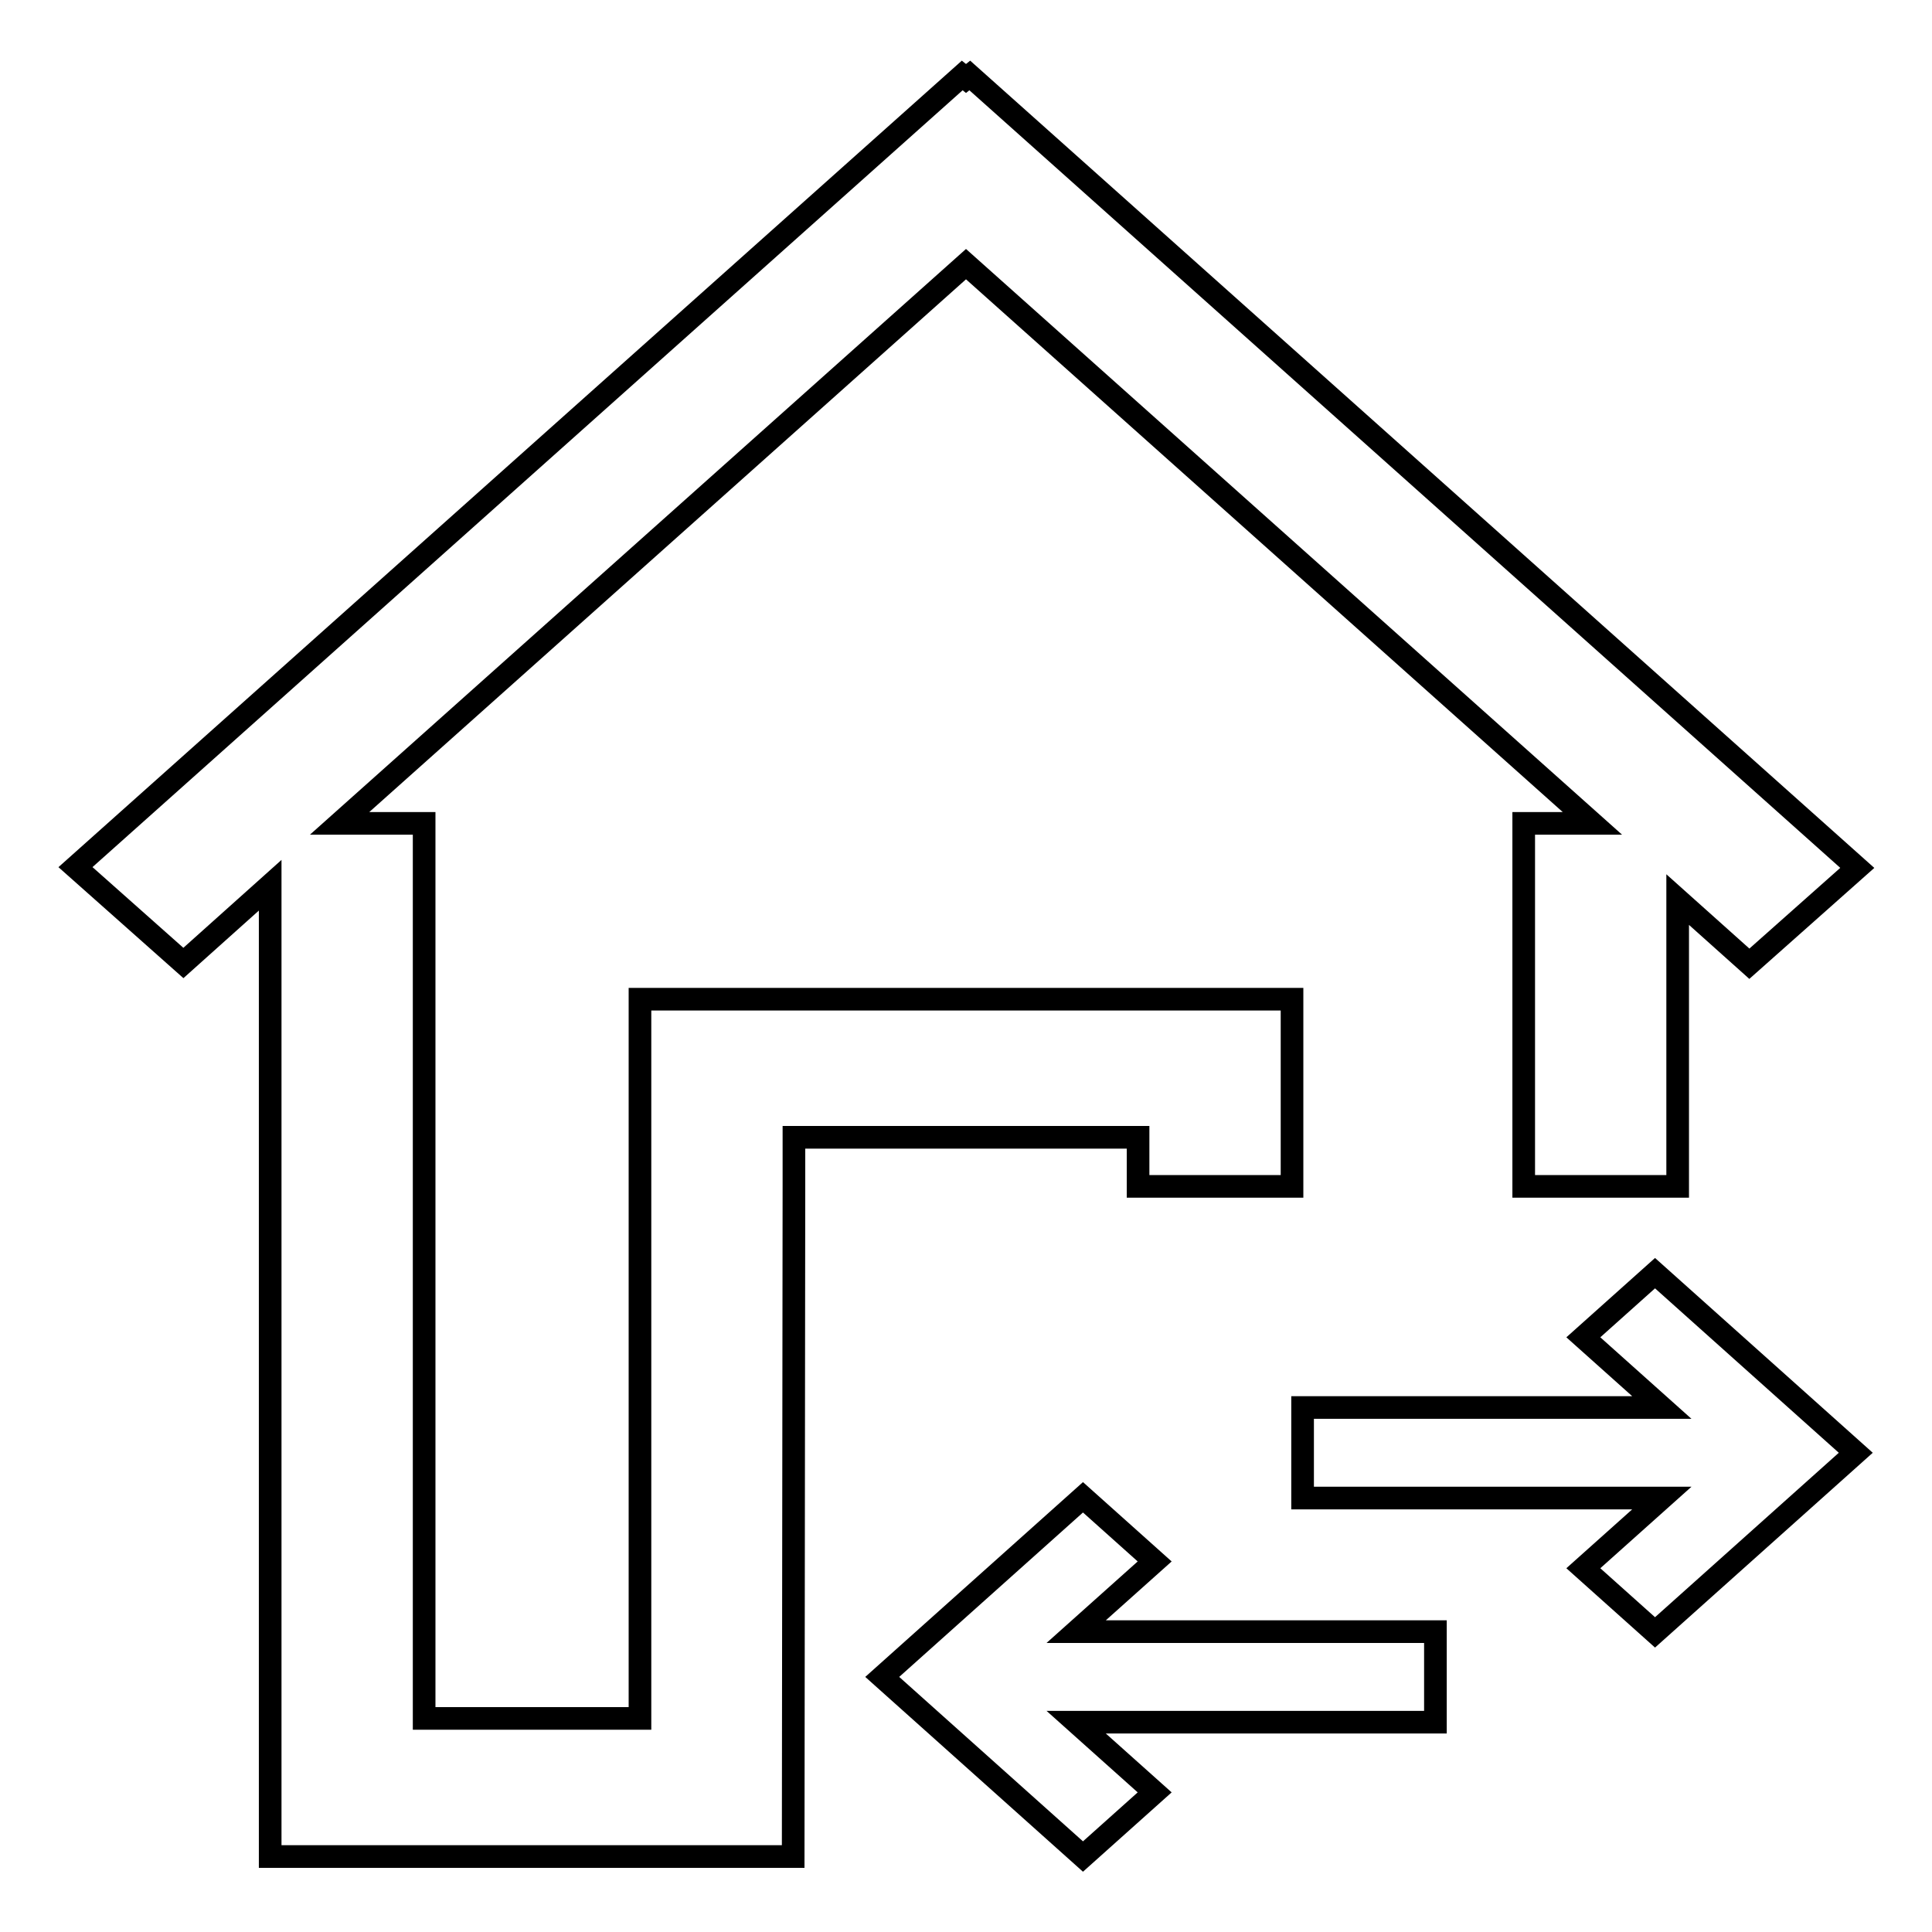
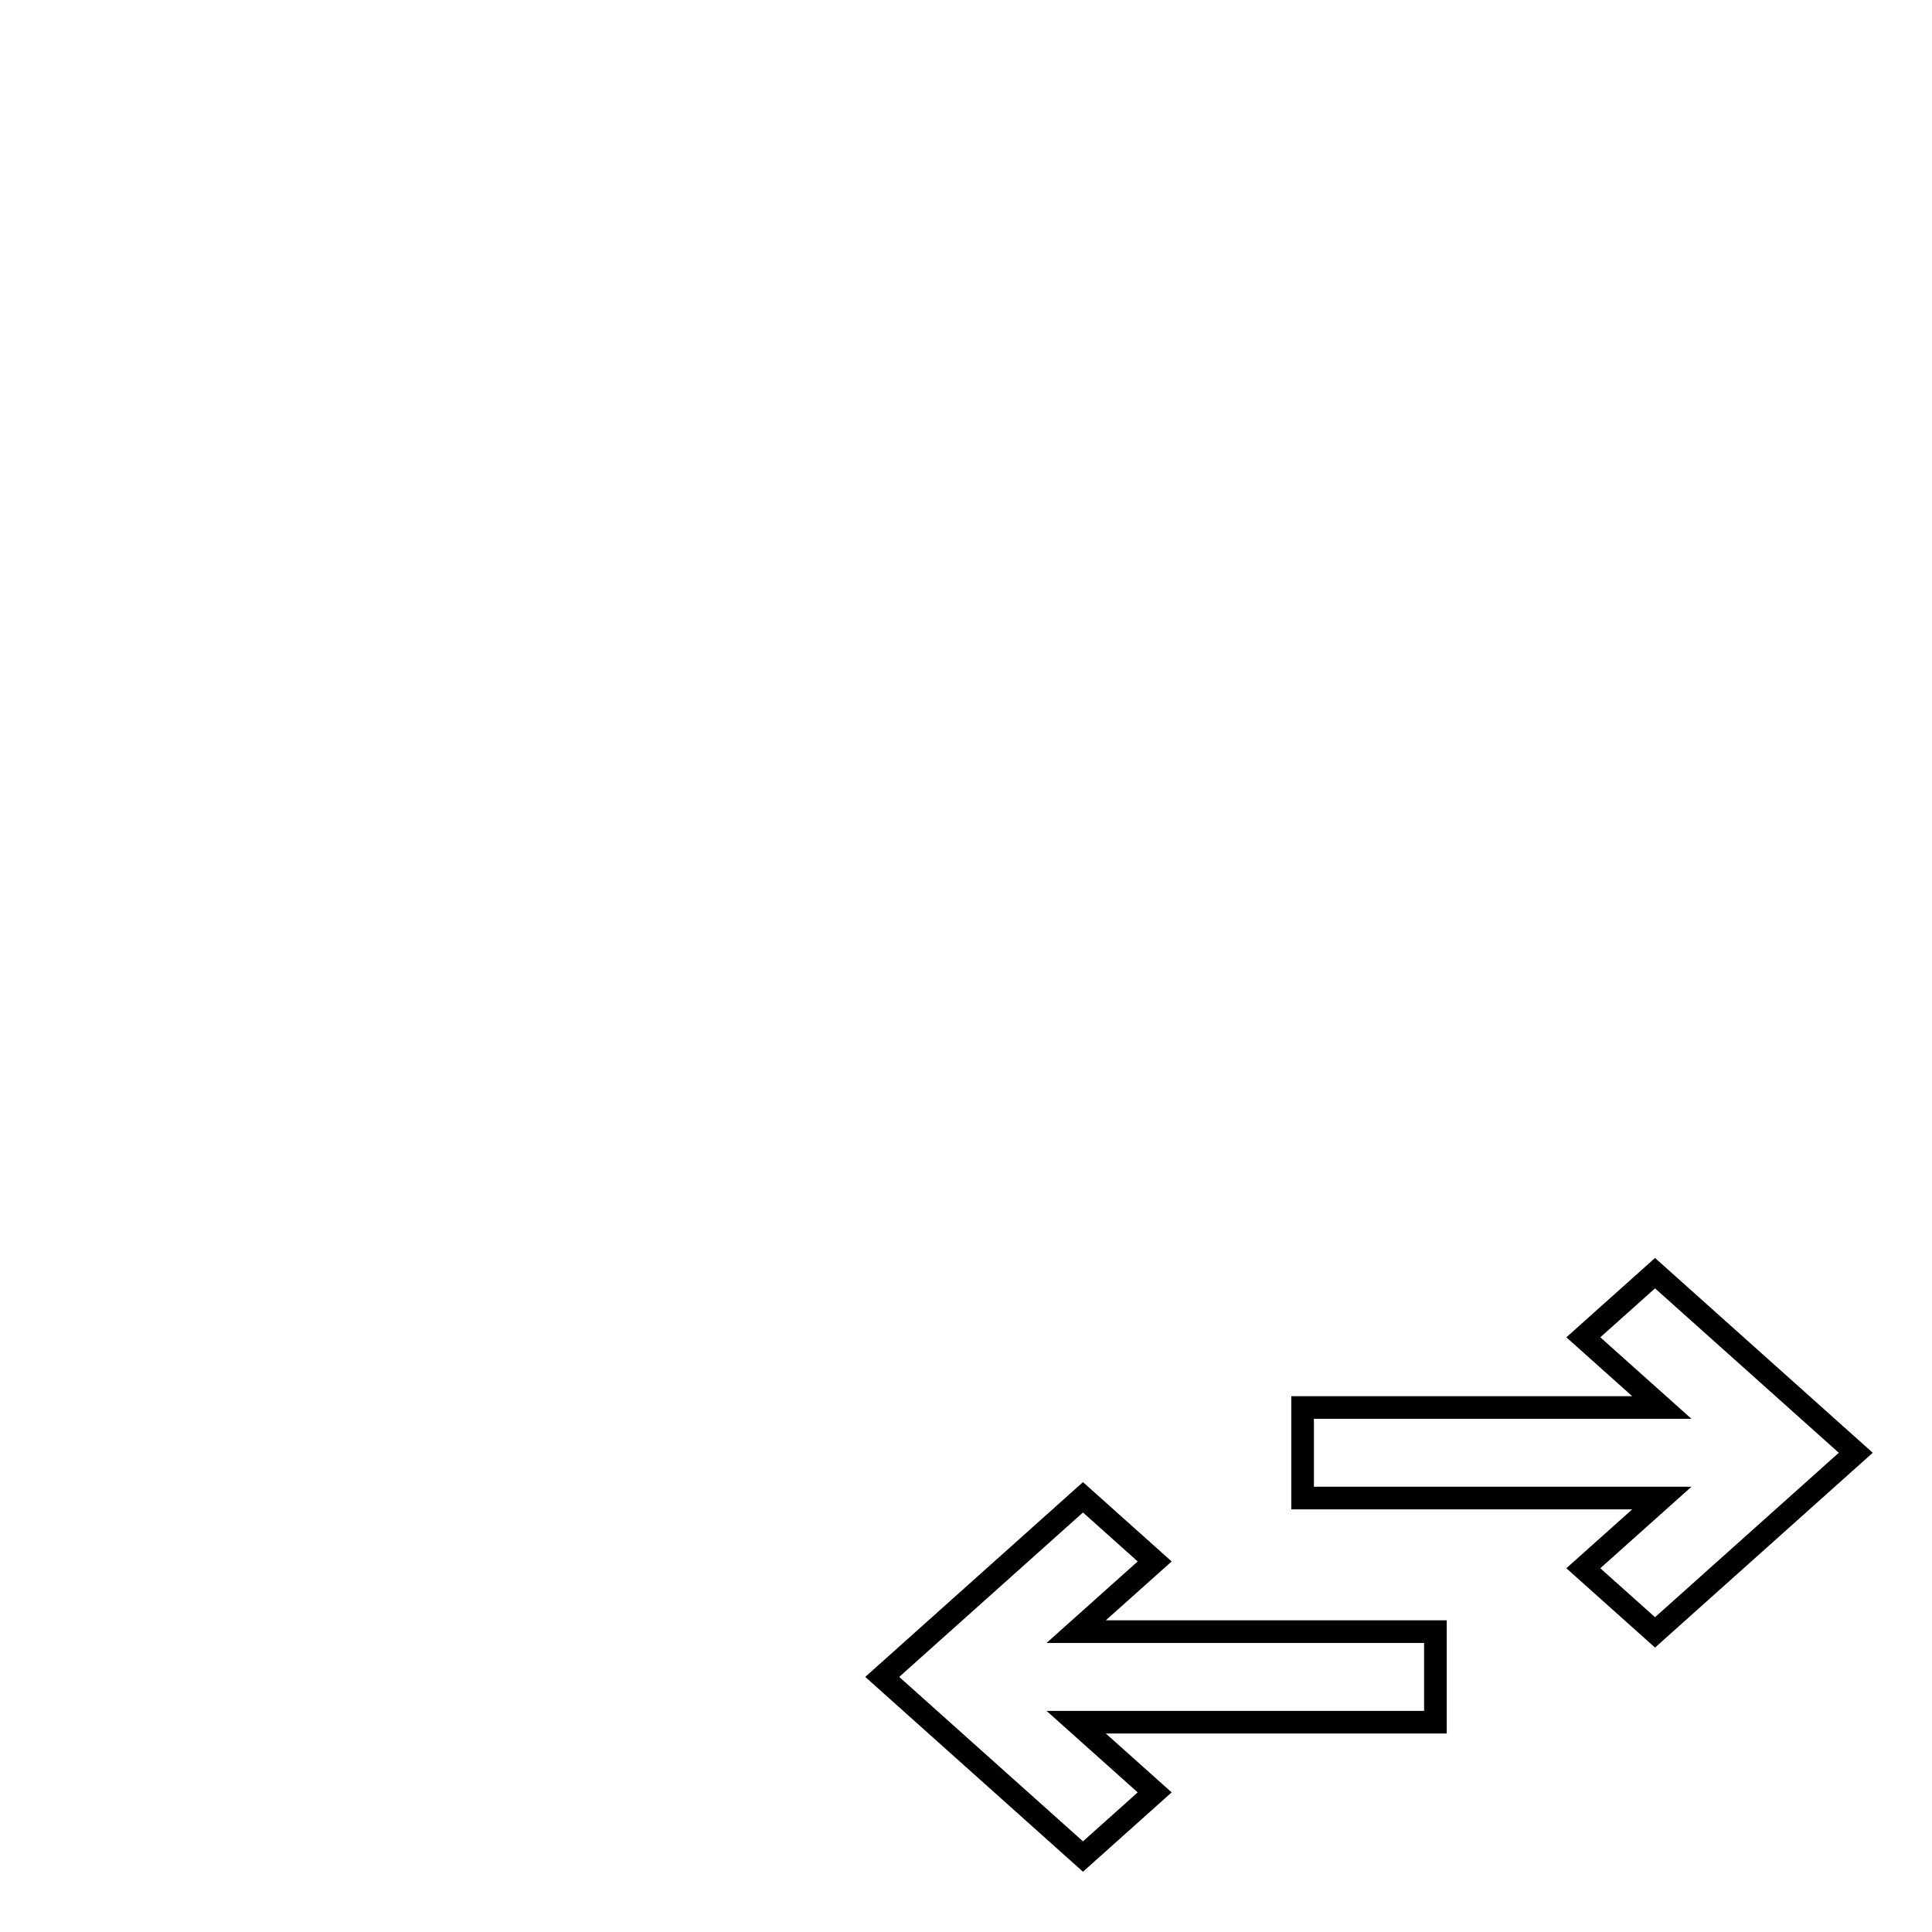
<svg xmlns="http://www.w3.org/2000/svg" version="1.1" x="0px" y="0px" viewBox="0 0 256 256" enable-background="new 0 0 256 256" xml:space="preserve">
  <g>
    <g>
-       <path stroke-width="3" fill-opacity="0" stroke="#000000" d="M105.2,157.2v-6.5h45.6v6.5h20.4v-24.8H84.8v95.3H56.2V109.1H45l83-74.1l83,74.1h-9.1v48.1h20.4v-38l9.5,8.5l14.3-12.7L128.5,10l-0.5,0.4l-0.5-0.4L10,114.9l14.3,12.7l11.5-10.3V246h69.3L105.2,157.2L105.2,157.2z" />
      <path stroke-width="3" fill-opacity="0" stroke="#000000" d="M172.6,186.5h47.6l-10.4-9.3l9.5-8.5l17.1,15.3l9.5,8.5l-9.5,8.5l-17.1,15.3l-9.5-8.5l10.4-9.3h-47.6V186.5z" />
      <path stroke-width="3" fill-opacity="0" stroke="#000000" d="M190.2,216.2h-47.6l10.4-9.3l-9.5-8.5l-17.1,15.3l-9.5,8.5l9.5,8.5l17.1,15.3l9.5-8.5l-10.4-9.3h47.6V216.2z" />
    </g>
  </g>
</svg>